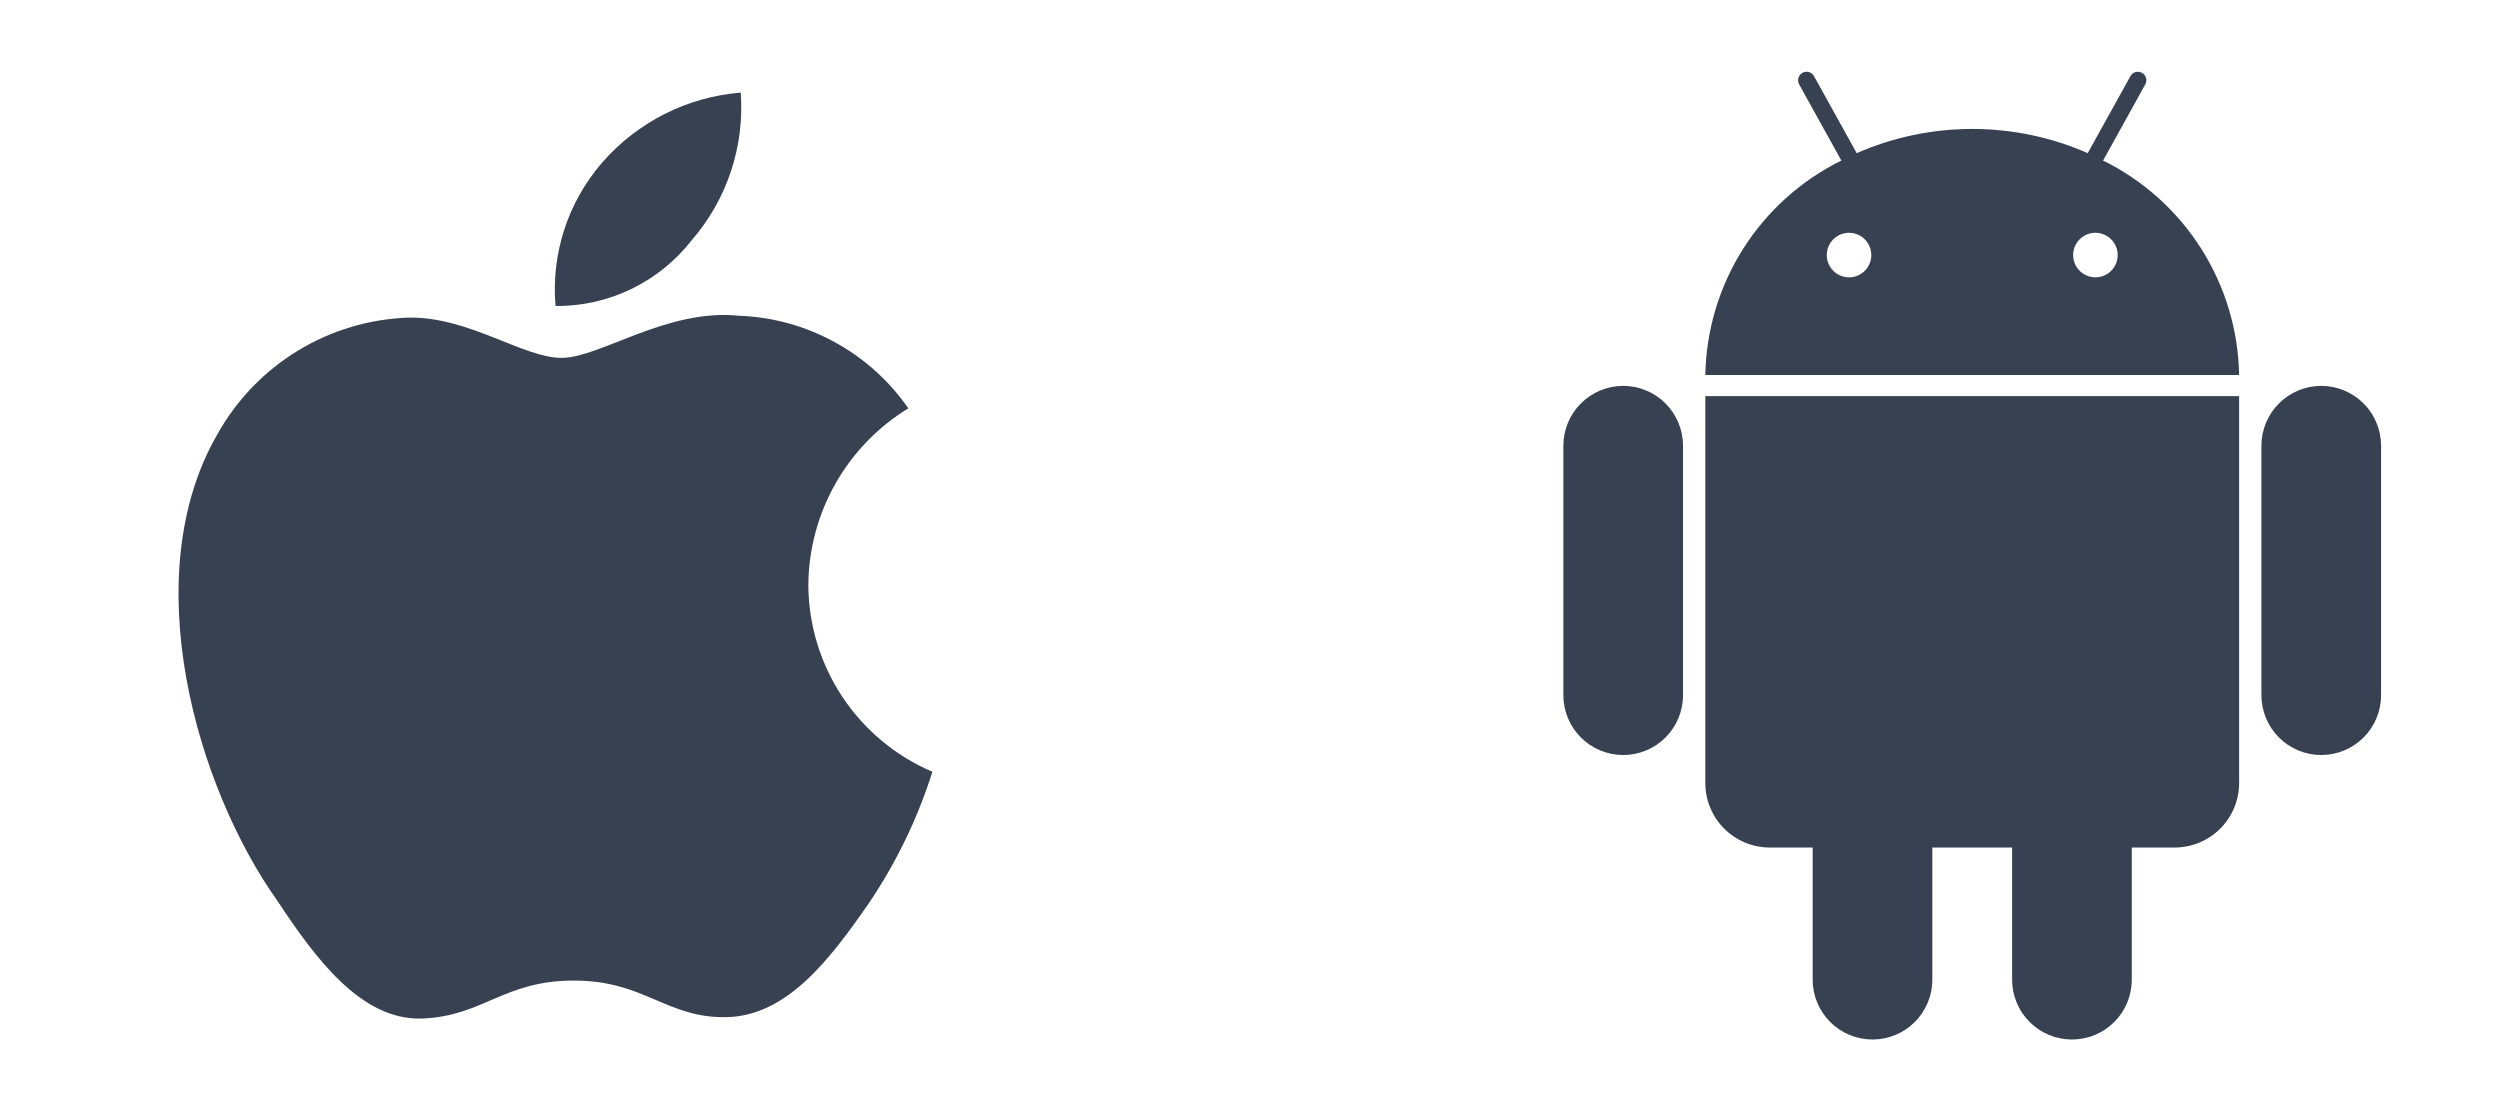
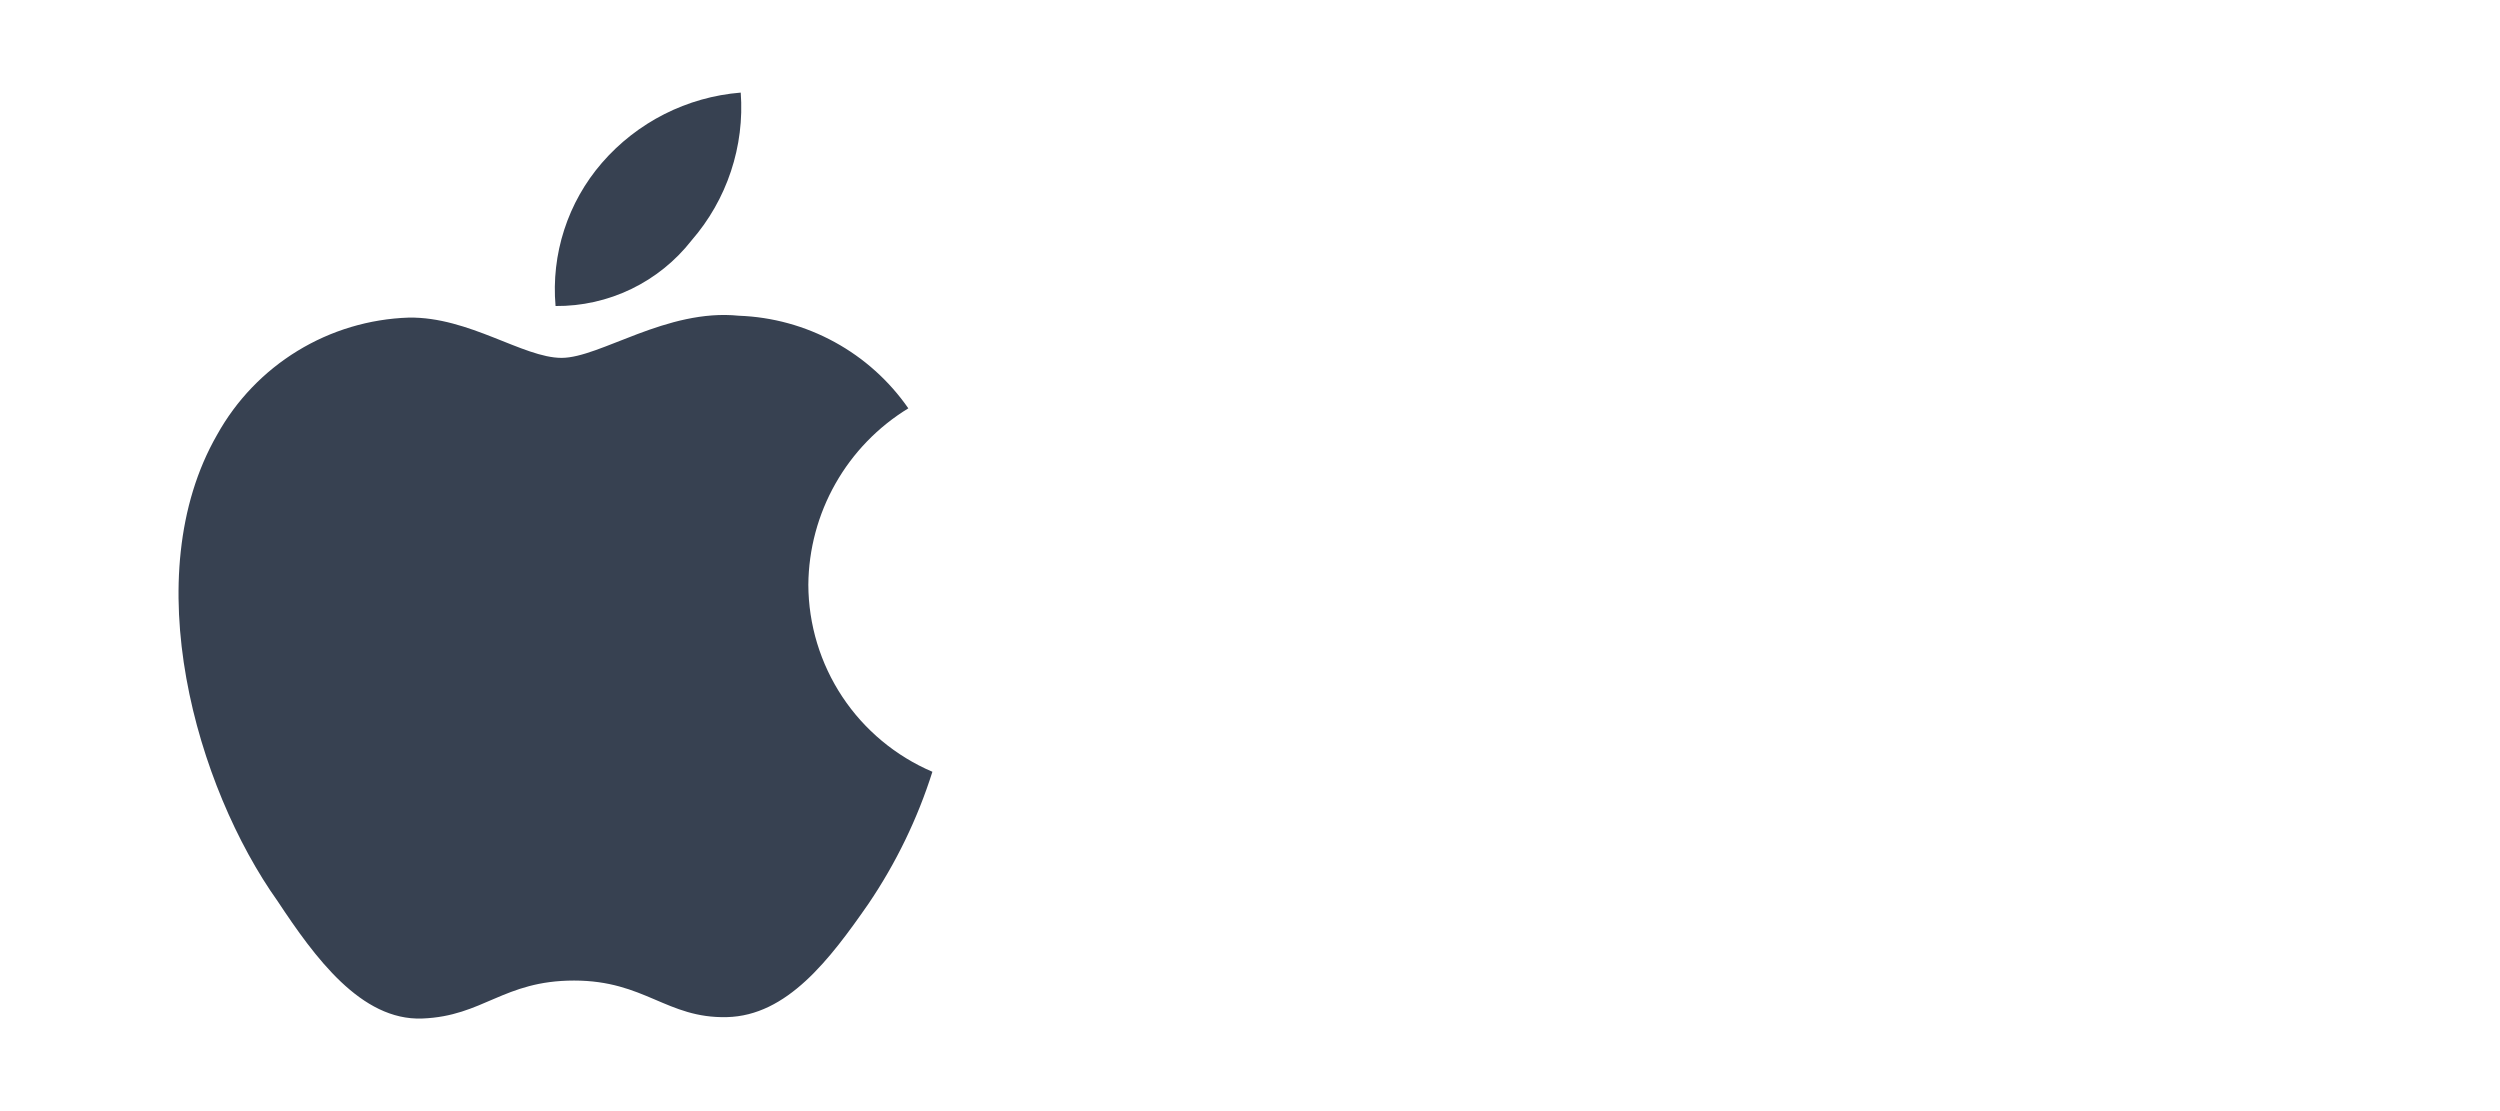
<svg xmlns="http://www.w3.org/2000/svg" width="180" height="80" viewBox="0 0 180 80" fill="none">
  <path d="M49.8 17.3C51.06 15.848 52.021 14.161 52.627 12.336C53.234 10.511 53.474 8.585 53.333 6.667C49.465 6.979 45.873 8.799 43.333 11.733C42.117 13.14 41.195 14.776 40.623 16.546C40.05 18.315 39.838 20.181 40 22.033C41.887 22.049 43.753 21.63 45.452 20.81C47.151 19.989 48.639 18.788 49.8 17.3ZM58.2 42.1C58.222 39.546 58.895 37.039 60.155 34.817C61.415 32.595 63.22 30.731 65.4 29.4C64.024 27.418 62.205 25.783 60.087 24.626C57.97 23.468 55.612 22.821 53.2 22.733C48 22.2 43.2 25.767 40.433 25.767C37.667 25.767 33.767 22.8 29.433 22.867C26.6 22.96 23.84 23.786 21.421 25.264C19.003 26.742 17.009 28.822 15.633 31.3C9.767 41.5 14.133 56.667 20 64.9C22.667 68.933 26 73.5 30.4 73.333C34.8 73.167 36.233 70.6 41.333 70.6C46.433 70.6 48 73.333 52.333 73.233C56.667 73.133 59.733 69.1 62.533 65.067C64.517 62.139 66.066 58.939 67.133 55.567C64.492 54.44 62.238 52.564 60.65 50.171C59.062 47.778 58.211 44.972 58.2 42.1Z" fill="#374151" />
-   <path d="M151.422 11.56L154.461 6.076C154.5 6.006 154.525 5.929 154.534 5.849C154.543 5.769 154.537 5.688 154.515 5.611C154.492 5.533 154.455 5.461 154.405 5.398C154.355 5.335 154.293 5.283 154.223 5.244C154.081 5.165 153.913 5.146 153.757 5.191C153.601 5.235 153.469 5.34 153.39 5.483L150.317 11.027C147.695 9.877 144.863 9.284 142 9.284C139.137 9.284 136.305 9.877 133.683 11.027L130.61 5.483C130.531 5.34 130.399 5.235 130.243 5.191C130.087 5.146 129.919 5.165 129.777 5.244C129.635 5.323 129.53 5.455 129.486 5.611C129.441 5.767 129.46 5.934 129.539 6.076L132.578 11.56C129.685 12.986 127.24 15.181 125.512 17.905C123.785 20.629 122.84 23.776 122.783 27.002H161.217C161.16 23.776 160.216 20.629 158.488 17.905C156.76 15.181 154.315 12.986 151.422 11.56ZM133.131 19.969C132.813 19.969 132.503 19.875 132.239 19.699C131.975 19.522 131.769 19.272 131.648 18.979C131.526 18.685 131.495 18.363 131.557 18.051C131.618 17.74 131.771 17.454 131.996 17.23C132.22 17.005 132.506 16.852 132.817 16.79C133.129 16.728 133.451 16.76 133.745 16.882C134.038 17.003 134.289 17.209 134.465 17.473C134.641 17.737 134.735 18.047 134.735 18.364C134.735 18.79 134.566 19.198 134.265 19.499C133.964 19.799 133.556 19.969 133.131 19.969ZM150.87 19.969C150.552 19.969 150.242 19.875 149.978 19.699C149.714 19.522 149.508 19.272 149.387 18.979C149.265 18.685 149.234 18.363 149.296 18.051C149.357 17.74 149.51 17.454 149.735 17.23C149.959 17.005 150.245 16.852 150.556 16.79C150.868 16.728 151.19 16.76 151.484 16.882C151.777 17.003 152.028 17.209 152.204 17.473C152.38 17.737 152.474 18.047 152.474 18.364C152.474 18.79 152.305 19.198 152.004 19.499C151.703 19.799 151.295 19.969 150.87 19.969ZM122.783 56.376C122.783 57.609 123.272 58.79 124.144 59.662C125.015 60.533 126.197 61.022 127.429 61.022H130.512V70.525C130.51 71.092 130.621 71.653 130.836 72.178C131.052 72.702 131.369 73.178 131.77 73.579C132.17 73.981 132.645 74.299 133.169 74.516C133.692 74.733 134.253 74.845 134.82 74.845C135.387 74.845 135.948 74.733 136.471 74.516C136.995 74.299 137.47 73.981 137.87 73.579C138.271 73.178 138.588 72.702 138.804 72.178C139.019 71.653 139.13 71.092 139.128 70.525V61.022H144.872V70.525C144.87 71.092 144.981 71.653 145.197 72.178C145.412 72.702 145.729 73.178 146.13 73.579C146.53 73.981 147.005 74.299 147.529 74.516C148.052 74.733 148.613 74.845 149.18 74.845C149.747 74.845 150.308 74.733 150.831 74.516C151.355 74.299 151.83 73.981 152.231 73.579C152.631 73.178 152.948 72.702 153.164 72.178C153.379 71.653 153.49 71.092 153.488 70.525V61.022H156.571C157.804 61.022 158.985 60.533 159.857 59.662C160.728 58.79 161.217 57.609 161.217 56.376V28.522H122.783V56.376ZM116.87 27.783C115.728 27.784 114.633 28.238 113.825 29.046C113.017 29.854 112.563 30.949 112.562 32.091V50.041C112.56 50.608 112.671 51.169 112.886 51.693C113.102 52.217 113.419 52.694 113.819 53.095C114.22 53.496 114.695 53.815 115.219 54.032C115.742 54.249 116.303 54.361 116.87 54.361C117.437 54.361 117.998 54.249 118.521 54.032C119.045 53.815 119.52 53.496 119.92 53.095C120.321 52.694 120.638 52.217 120.853 51.693C121.069 51.169 121.18 50.608 121.178 50.041V32.091C121.177 30.949 120.722 29.854 119.915 29.046C119.107 28.238 118.012 27.784 116.87 27.783ZM167.13 27.783C165.988 27.784 164.893 28.238 164.085 29.046C163.278 29.854 162.823 30.949 162.822 32.091V50.041C162.821 50.608 162.931 51.169 163.147 51.693C163.363 52.217 163.68 52.694 164.08 53.095C164.48 53.496 164.955 53.815 165.479 54.032C166.002 54.249 166.564 54.361 167.13 54.361C167.697 54.361 168.258 54.249 168.782 54.032C169.305 53.815 169.78 53.496 170.181 53.095C170.581 52.694 170.898 52.217 171.114 51.693C171.33 51.169 171.44 50.608 171.438 50.041V32.091C171.437 30.949 170.983 29.854 170.175 29.046C169.367 28.238 168.272 27.784 167.13 27.783Z" fill="#374151" />
</svg>